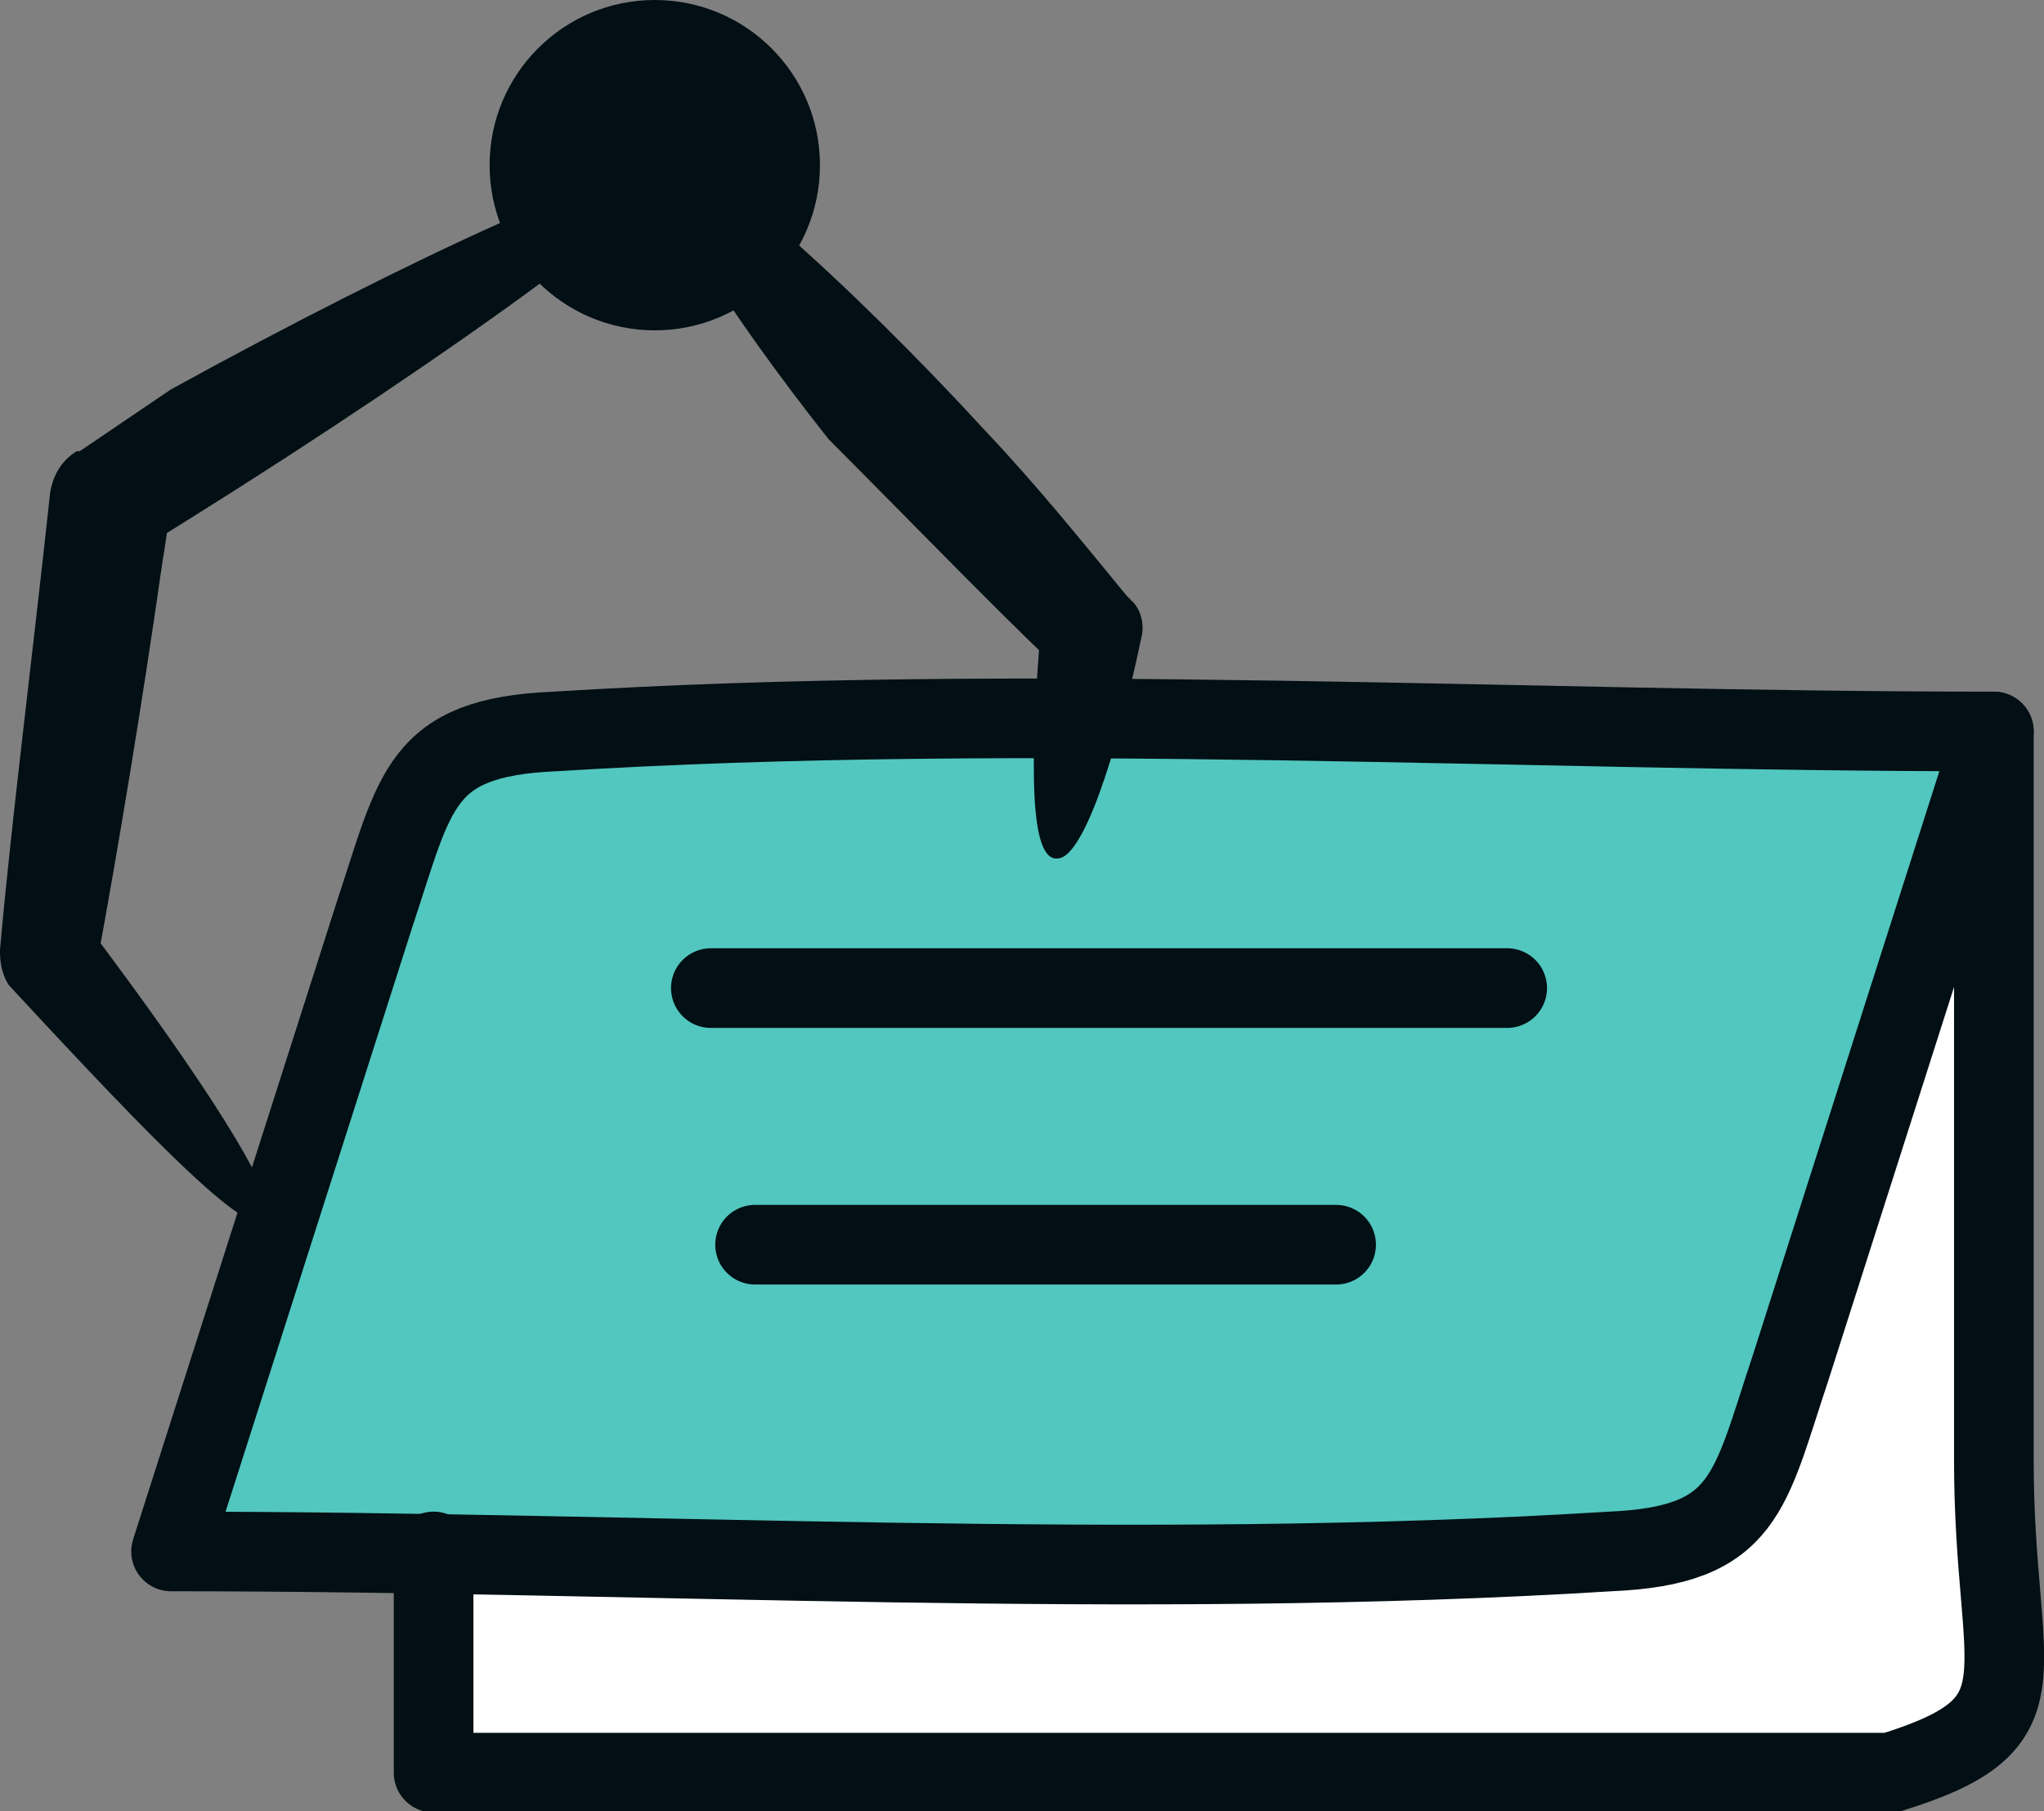
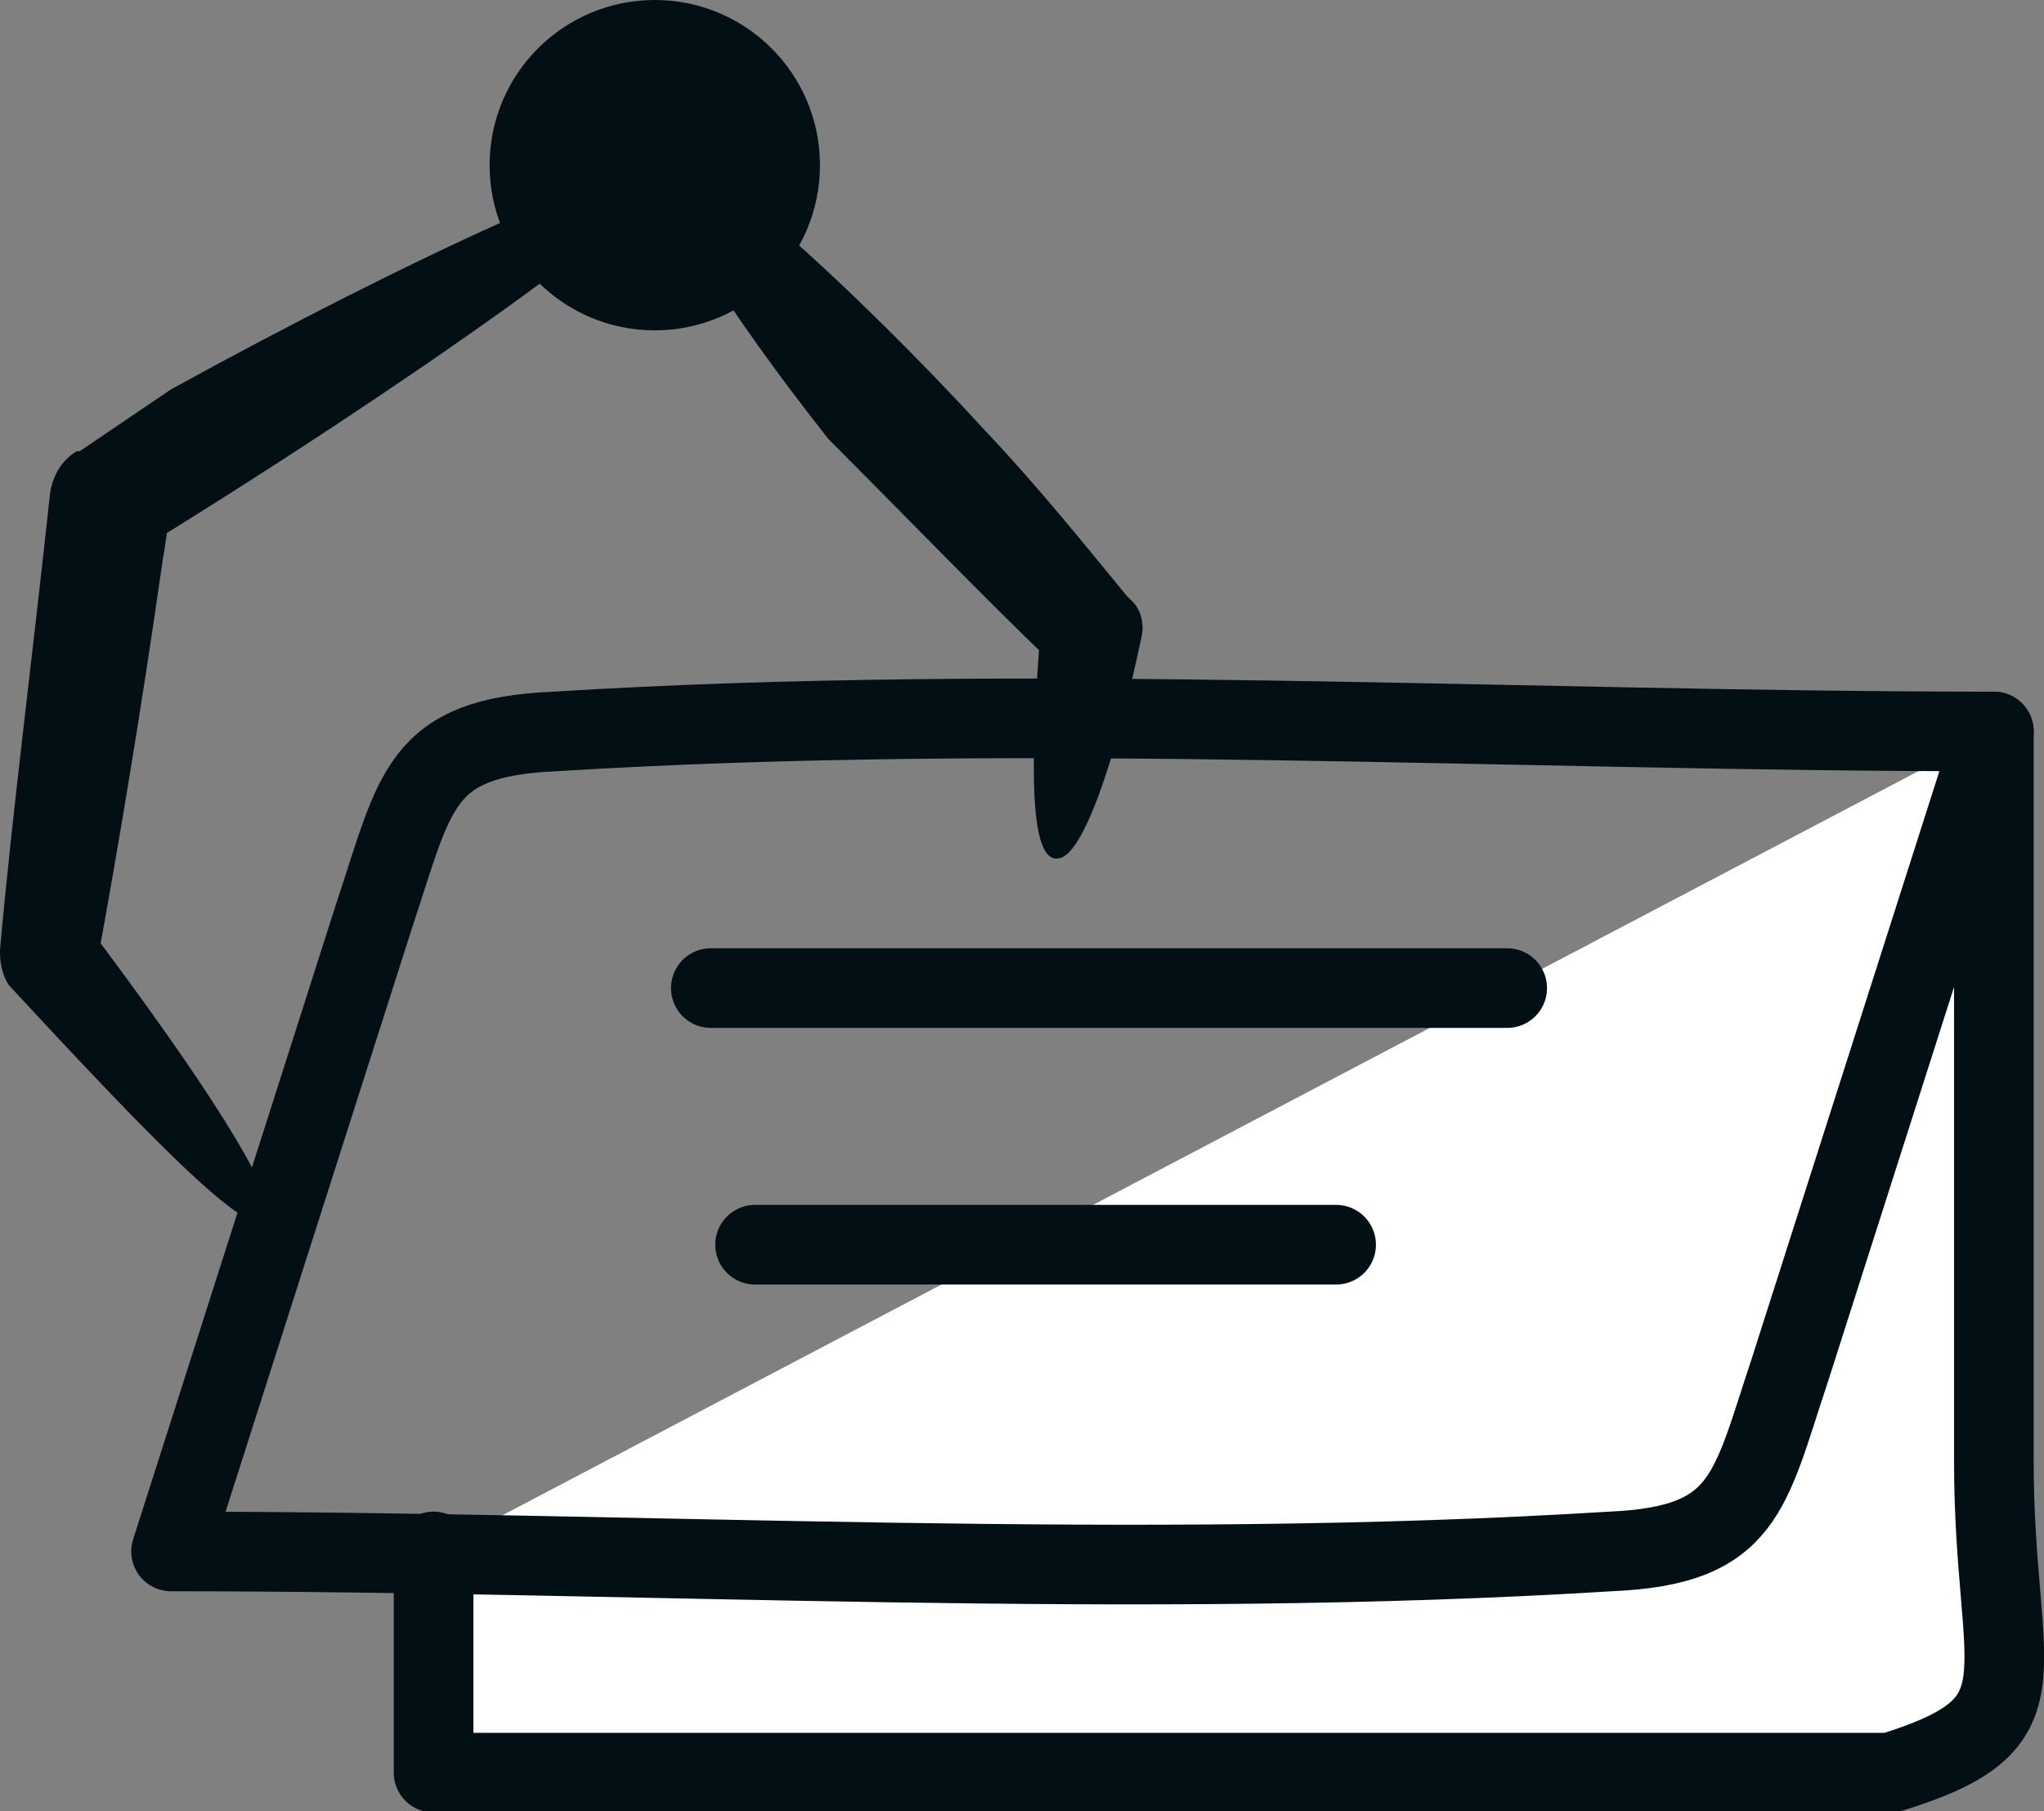
<svg xmlns="http://www.w3.org/2000/svg" version="1.1" id="Layer_1" x="0px" y="0px" viewBox="0 0 69.3 61.4" style="enable-background:new 0 0 69.3 61.4;" xml:space="preserve">
  <rect x="0" y="0" width="69.3" height="61.4" fill="#808080" stroke="none" />
  <style type="text/css">
	.st0{fill:#FFFFFF;}
	.st1{fill:#020F14;}
	.st2{fill:#51c7bf;}
	.st3{fill:none;stroke:#020F14;stroke-width:2.7;stroke-linecap:round;stroke-linejoin:round;}
</style>
  <path class="st0" d="M67.6,24.8v24.7c0,7.4,2,8.9-3.5,10.6H36.2H14.7v-7.5" />
  <title>about2-hand2</title>
  <circle class="st1" cx="22.2" cy="5.6" r="5.6" />
  <path class="st1" d="M5.8,13.2C13.8,8.8,22,5,22.4,5.9c0.4,0.8-8.8,7.3-17.6,12.7l1-1.5c-0.1,0.7-0.2,1.4-0.3,2  C4.8,24,4,28.8,3.3,32.6l-0.4-1.3c4,5.3,6.5,9.2,6.2,10c-0.4,1-3.8-2.5-8.8-7.9C0.1,33.1,0,32.7,0,32.3v-0.1  c0.4-4.5,1.1-9.9,1.7-15.5c0.1-0.6,0.4-1.1,0.9-1.4h0.1L5.8,13.2z" />
-   <path class="st2" d="M67.6,24.8C65.3,32,63,39.2,60.7,46.4c-1.4,4.2-1.5,6-6.1,6.2c-16.1,1-32.7,0-48.8,0c2.3-7.2,4.6-14.4,6.9-21.6  c1.4-4.2,1.5-6,6.1-6.2C34.9,23.8,51.5,24.8,67.6,24.8z" />
-   <path class="st3" d="M67.6,24.8C65.3,32,63,39.2,60.7,46.4c-1.4,4.2-1.5,6-6.1,6.2c-16.1,1-32.7,0-48.8,0c2.3-7.2,4.6-14.4,6.9-21.6  c1.4-4.2,1.5-6,6.1-6.2C34.9,23.8,51.5,24.8,67.6,24.8z" />
+   <path class="st3" d="M67.6,24.8C65.3,32,63,39.2,60.7,46.4c-1.4,4.2-1.5,6-6.1,6.2c-16.1,1-32.7,0-48.8,0c2.3-7.2,4.6-14.4,6.9-21.6  c1.4-4.2,1.5-6,6.1-6.2C34.9,23.8,51.5,24.8,67.6,24.8" />
  <path class="st3" d="M67.6,24.8v24.7c0,7.4,2,8.9-3.5,10.6H36.2H14.7v-7.5" />
  <line class="st3" x1="51.1" y1="33.5" x2="24.1" y2="33.5" />
  <line class="st3" x1="45.3" y1="42.2" x2="25.6" y2="42.2" />
  <path class="st1" d="M28.1,14.9c-3.4-4.3-6.4-8.9-5.6-9.6c0.8-0.7,6.5,4.5,10.9,9.3c1.8,1.9,3.4,3.9,4.8,5.6l0.2,0.2  c0.3,0.3,0.4,0.8,0.3,1.2c-0.9,4.3-2,7.4-2.8,7.5c-1,0.2-1-3.1-0.6-8l0.4,1.4C33.5,20.4,30.8,17.6,28.1,14.9z" />
</svg>